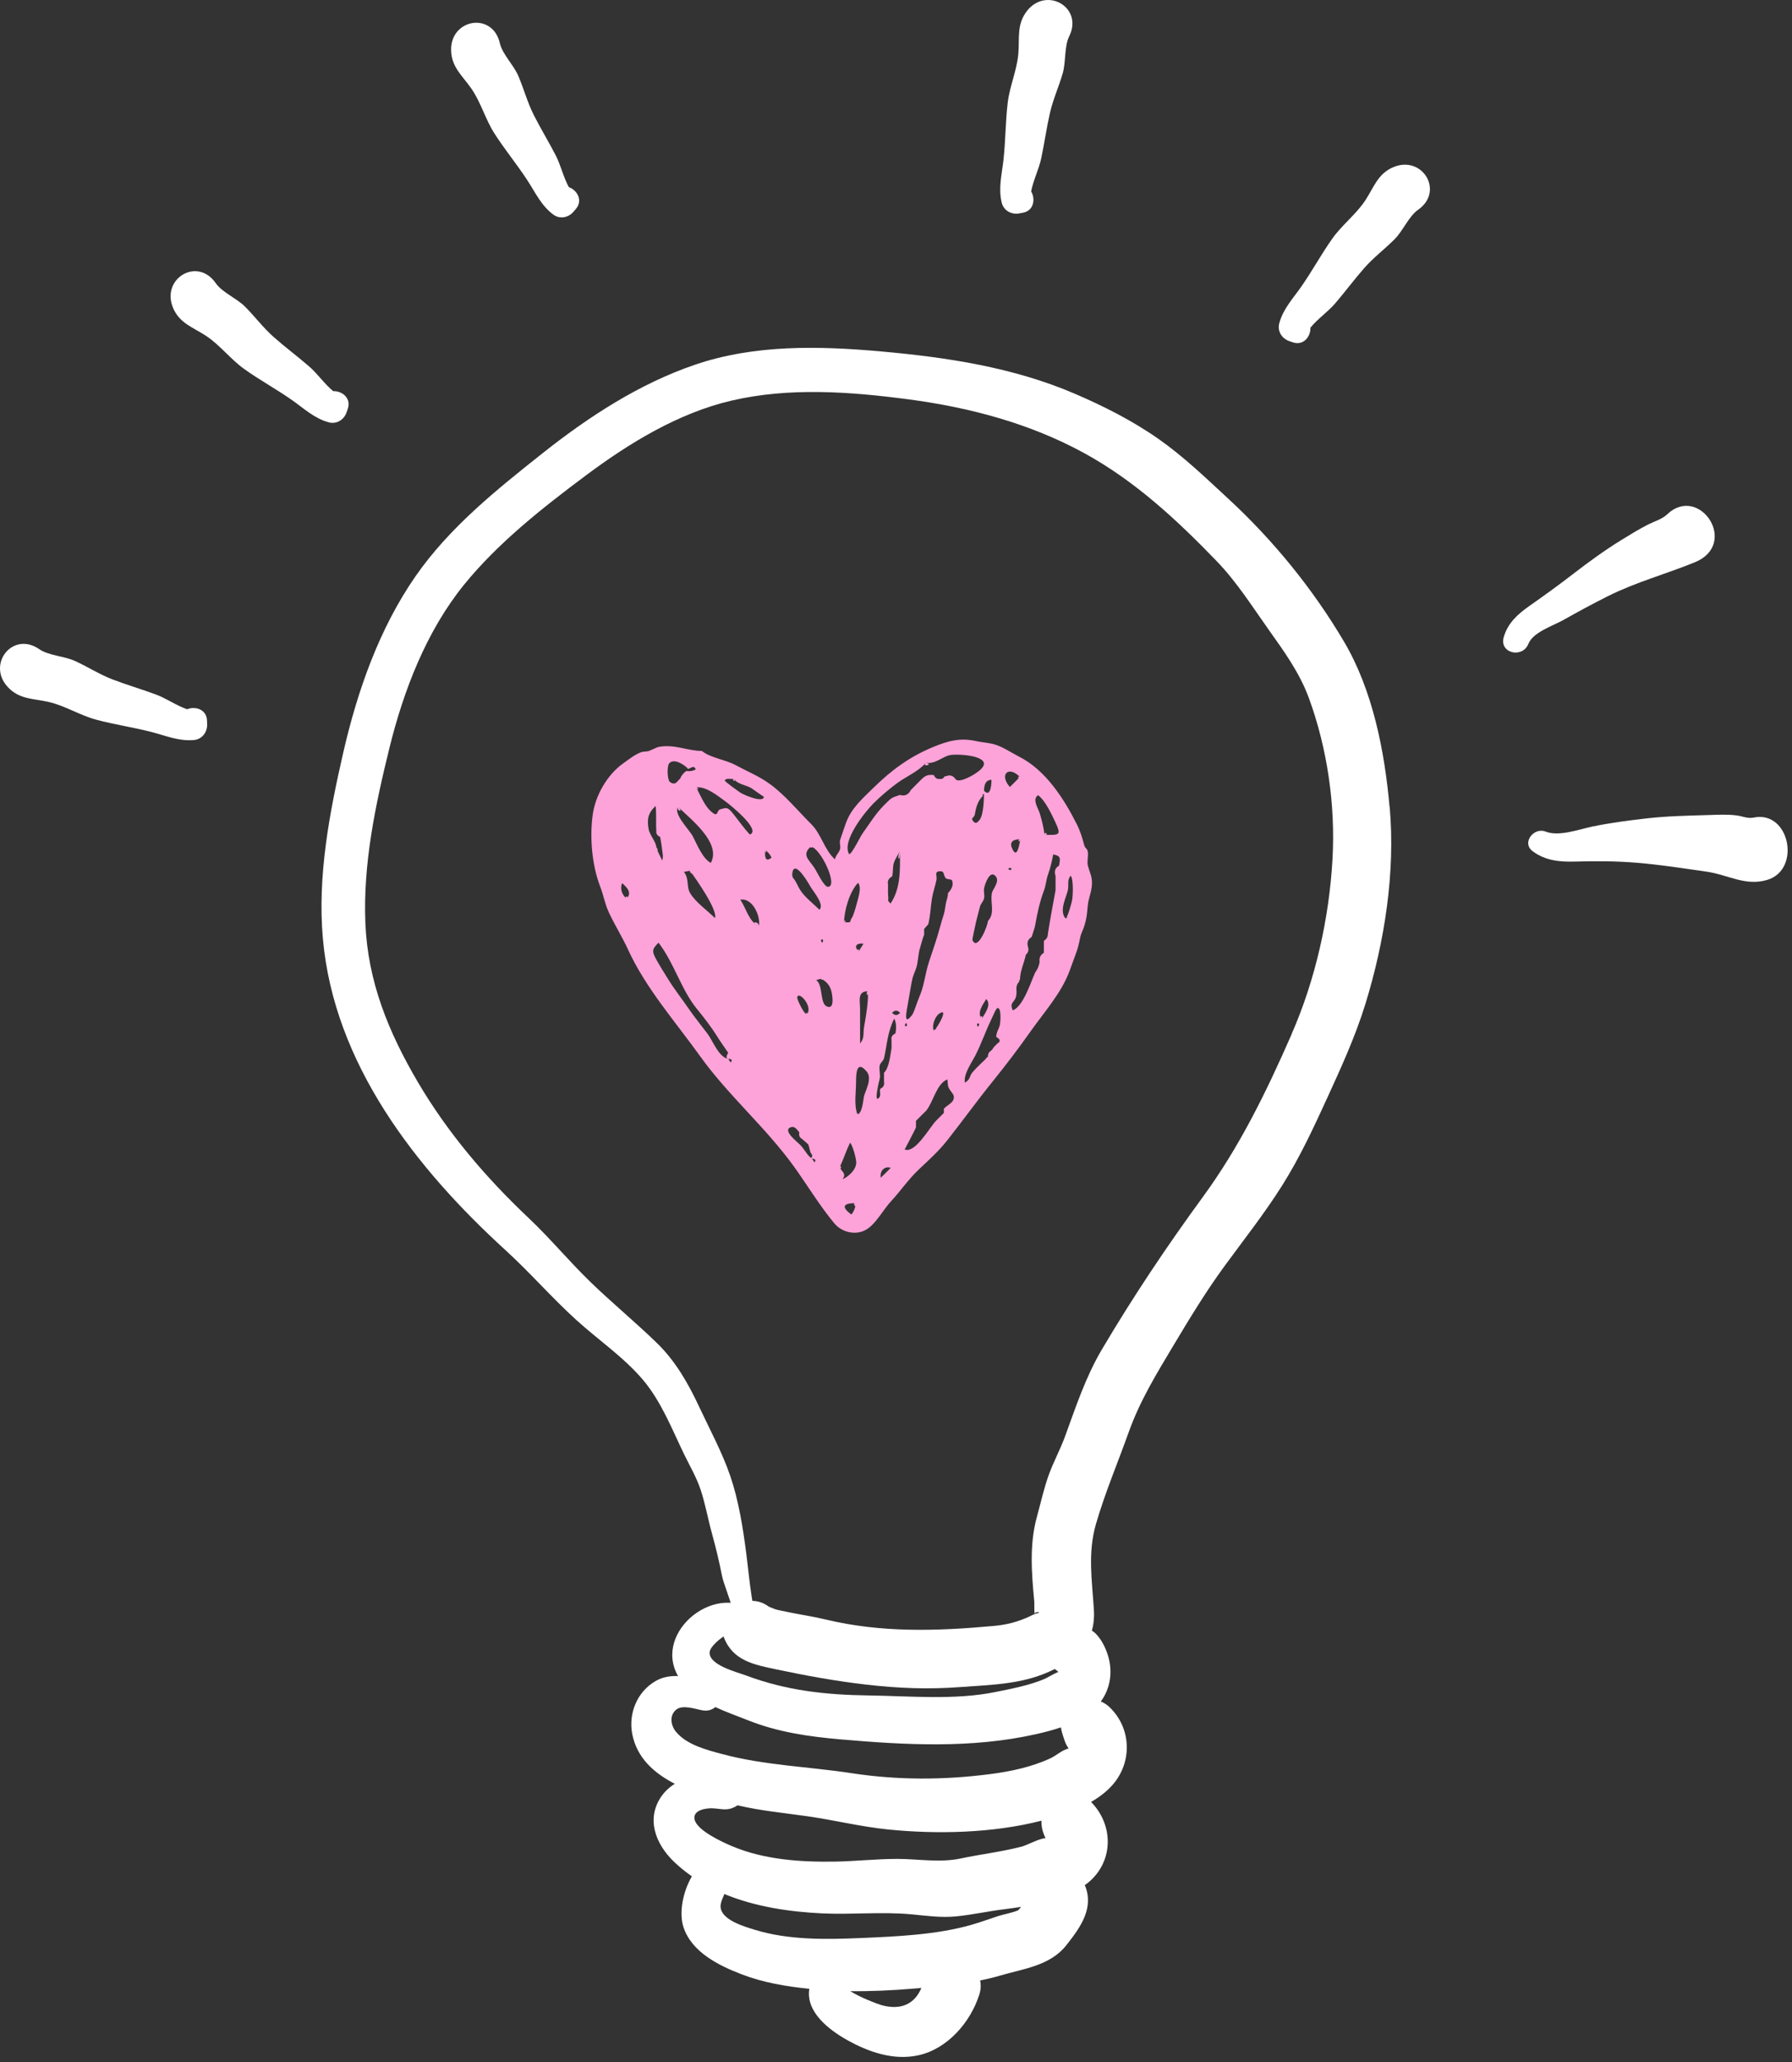
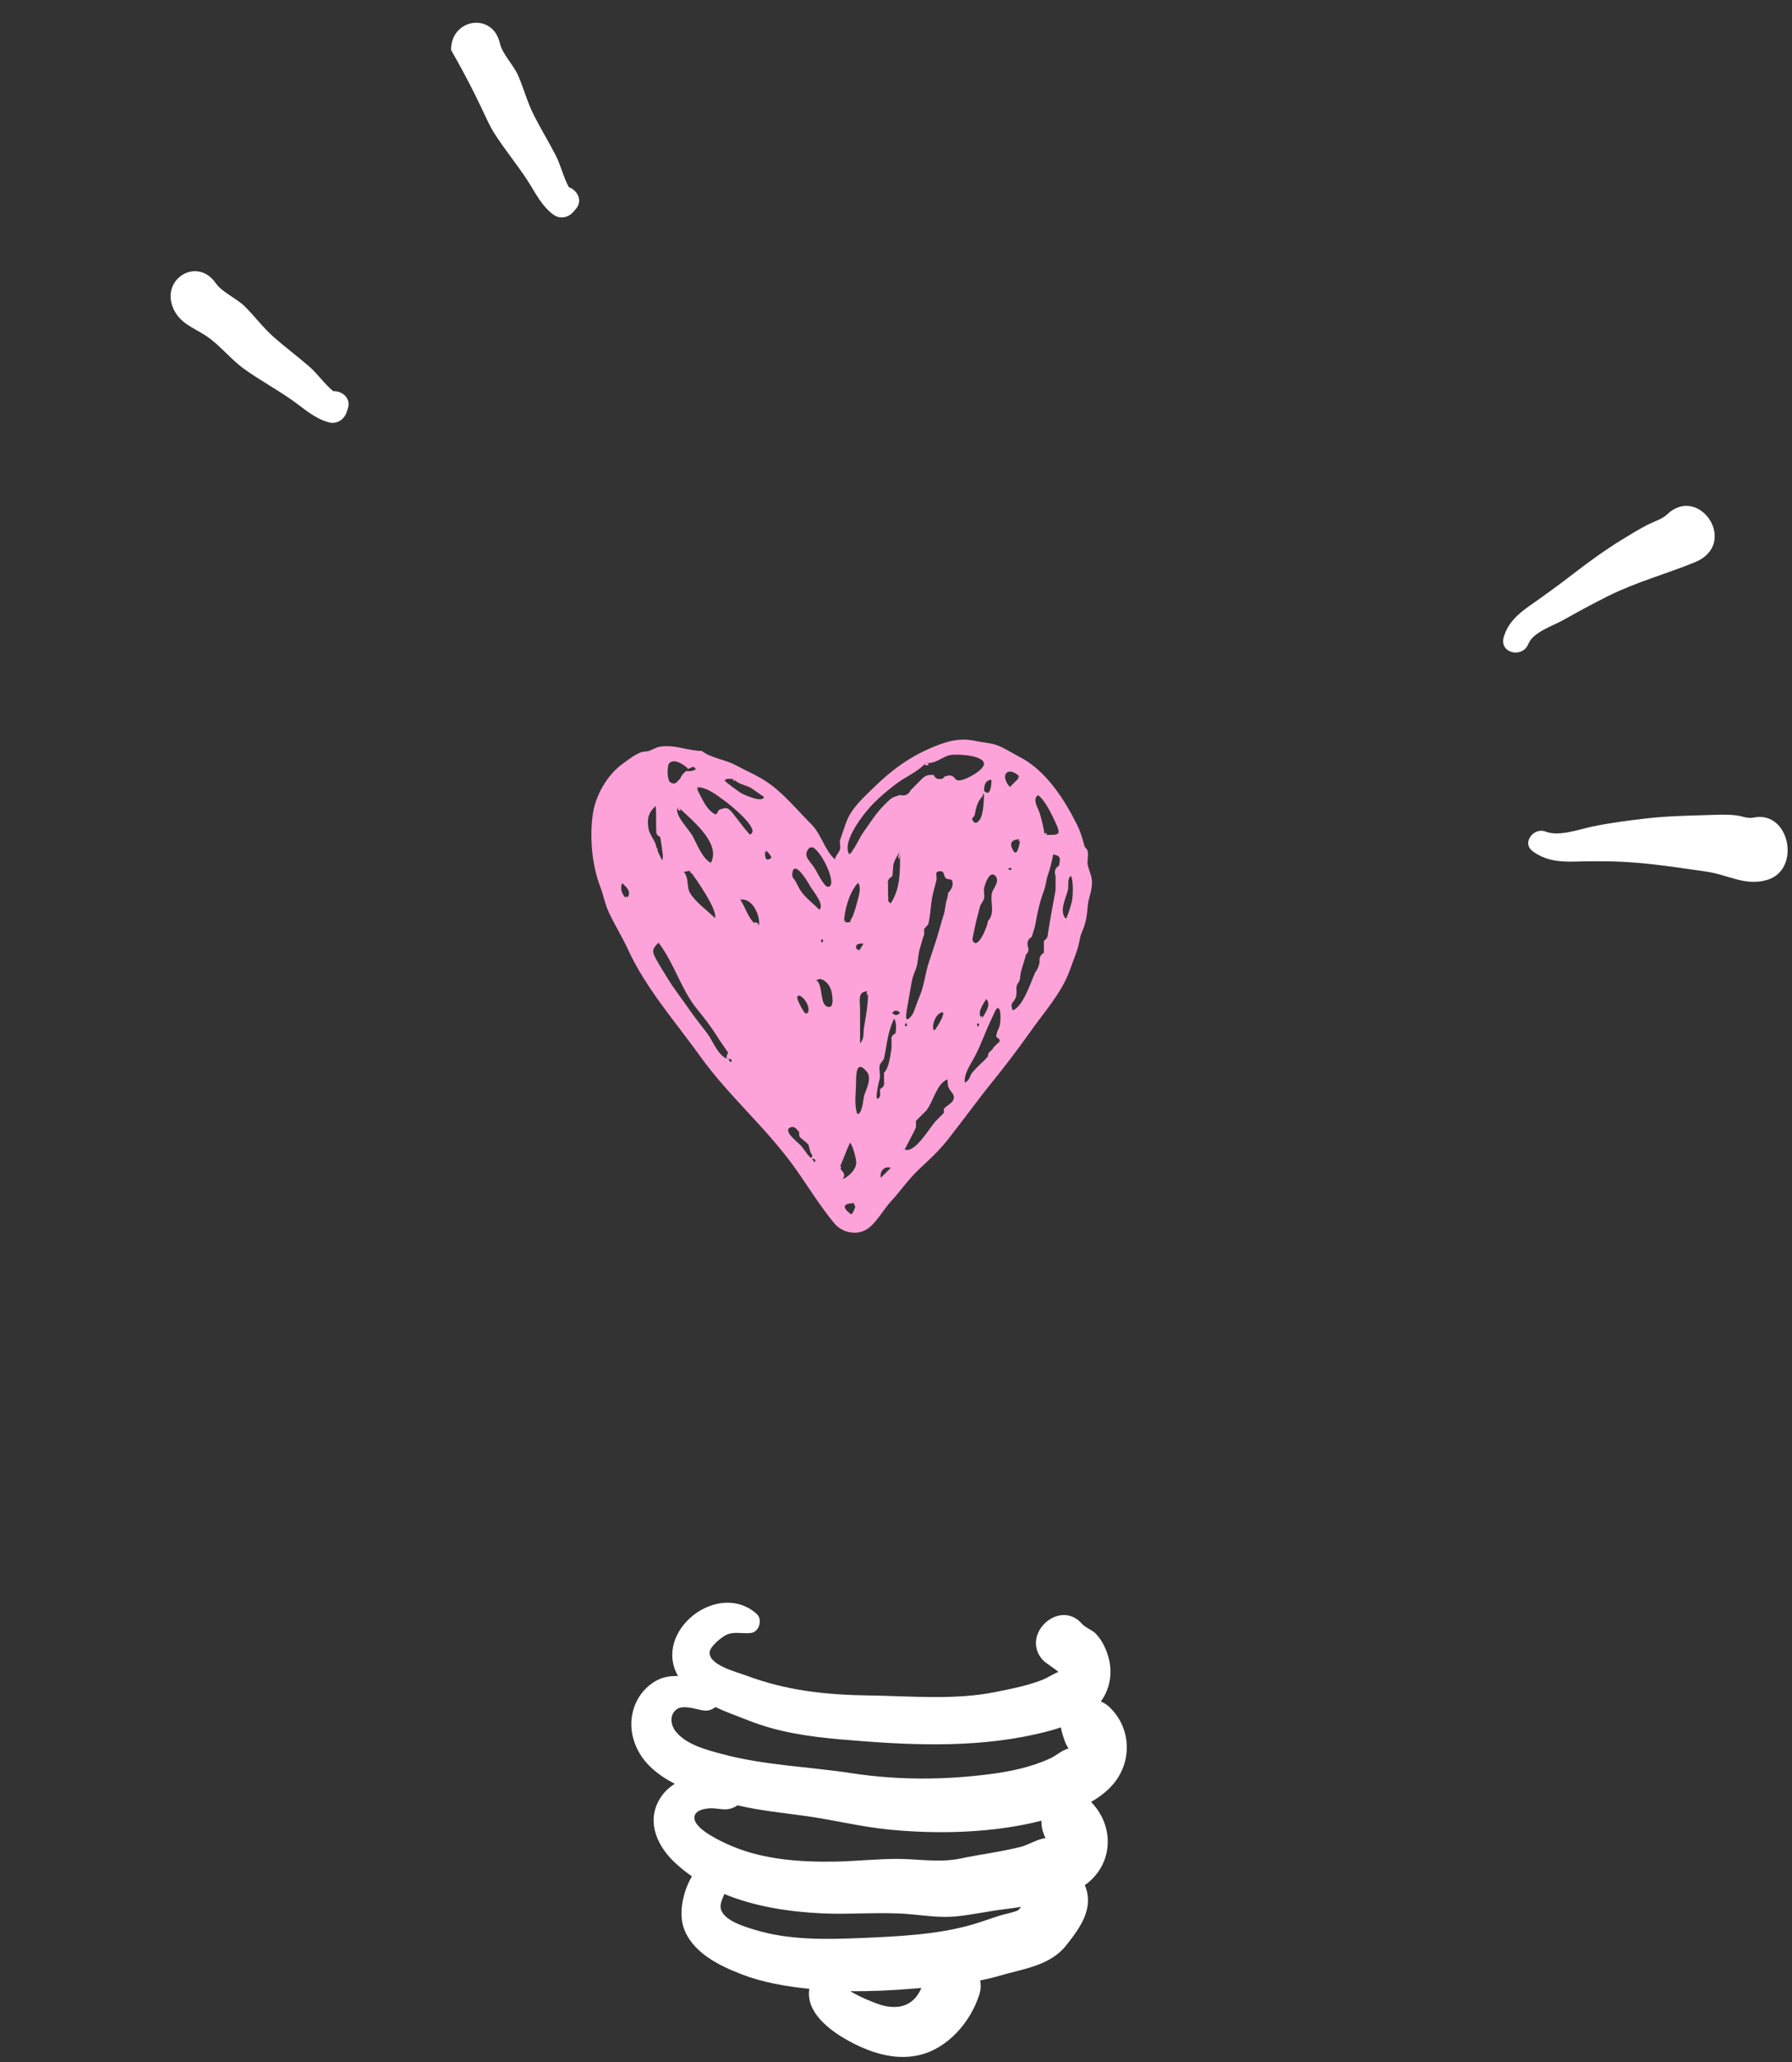
<svg xmlns="http://www.w3.org/2000/svg" width="320" height="368" viewBox="0 0 320 368" fill="none">
  <rect x="0" y="0" width="320" height="368" fill="#333333" stroke="none" />
  <path d="M125.333 134.017C122.75 134.017 120.403 132.752 117.566 133.31C117.339 133.354 116.126 133.939 115.899 134.017C115.437 134.174 114.965 134.078 114.459 134.261C113.368 134.645 112.304 135.527 111.352 136.19C108.385 138.259 106.308 142.038 105.845 145.38C105.269 149.543 105.732 154.5 107.181 158.235C107.757 159.71 108.001 161.264 108.699 162.782C109.755 165.069 111.099 167.172 112.146 169.459C115.323 176.388 120.621 182.358 125.063 188.554C130.046 195.501 136.775 201.235 141.811 208.235C144.062 211.368 146.358 215.155 148.958 218.297C150.346 219.973 152.746 220.453 154.492 219.554C156.342 218.594 157.677 215.923 159.143 214.352C160.88 212.476 162.25 210.416 164.127 208.662C165.916 206.987 167.652 205.407 169.171 203.487C171.99 199.917 174.538 196.365 177.261 193.005C179.618 190.09 181.852 187.149 184.025 184.077C186.434 180.665 189.506 177.261 190.972 173.334C191.321 172.391 191.653 171.44 192.011 170.506C192.517 169.197 192.648 168.464 192.936 167.12C193.04 166.649 193.477 165.767 193.66 165.156C194.027 163.961 194.105 163.175 194.227 161.779C194.358 160.33 194.803 159.58 194.96 158.201C195.152 156.525 194.603 155.827 194.262 154.474C194.079 153.732 194.358 152.868 194.262 152.109C194.166 151.341 193.791 151.481 193.625 150.878C193.232 149.438 192.936 148.382 192.237 147.003C189.933 142.448 186.696 137.429 182 135.047C180.639 134.357 179.234 133.38 177.776 132.909C176.711 132.56 175.315 132.49 174.311 132.263C171.458 131.617 169.258 132.237 166.675 133.301C162.477 135.021 159.196 137.429 155.975 140.597C154.055 142.491 152.004 144.246 151.07 146.855C150.686 147.92 150.355 148.906 150.023 149.91C149.866 150.381 150.137 151.001 150.023 151.489C149.866 152.187 149.255 152.545 149.098 153.366C147.187 151.655 146.707 148.915 144.865 147.082C142.465 144.699 140.153 141.837 137.412 139.873C135.475 138.477 133.467 137.691 131.373 136.557C129.488 135.536 126.974 135.309 125.333 134.026C124.531 134.026 125.709 134.314 125.333 134.026V134.017ZM145.022 206.803C144.115 206.219 143.696 205.119 142.823 204.255C142.299 203.731 139.611 201.672 141.261 201.157C141.95 200.938 142.334 201.654 142.736 202.073C142.622 202.623 142.788 203.024 143.233 203.269C143.591 203.583 143.949 203.897 144.307 204.211C144.438 204.403 144.656 205.459 144.699 205.581C144.857 206 145.302 206.131 144.822 206.716C145.241 206.838 145.913 206.838 145.441 207.449C145.302 207.231 145.162 207.021 145.022 206.803C144.787 206.646 145.11 207.065 145.022 206.803ZM175.717 141.872C175.717 140.885 175.577 139.219 177.052 139.166C177.052 139.733 176.965 142.465 175.717 141.121C175.717 142.36 175.682 145.467 174.887 146.375C174.591 146.715 174.268 147.16 173.779 146.558C173.264 145.921 173.971 146.008 174.085 145.31C174.277 144.097 174.661 142.701 175.717 141.872C175.106 142.352 175.717 141.278 175.717 141.872ZM130.046 188.973C128.379 188.729 127.253 185.709 126.398 184.566C125.272 183.065 124.059 181.59 123.003 180.054C121.834 178.352 120.455 176.598 119.346 174.809C118.648 173.683 117.88 172.47 117.243 171.327C116.397 169.799 116.37 169.459 117.592 168.237C120.35 171.807 121.651 176.607 124.391 179.984C125.717 181.625 126.931 183.152 128.074 184.985C128.711 186.006 129.383 186.905 130.046 187.9C129.549 188.65 129.662 189.017 130.36 188.999C130.727 189.095 130.762 189.296 130.465 189.61C130.326 189.401 130.186 189.183 130.046 188.973C129.27 188.86 130.134 189.226 130.046 188.973ZM165.357 136.129C166.954 136.426 168.333 135.021 169.607 134.768C170.943 134.497 175.717 134.811 175.708 136.304C175.708 137.473 172.653 139.027 171.693 139.219C170.227 139.507 170.908 138.643 169.668 138.398C169.337 138.337 168.883 138.59 168.674 138.555C168.482 138.922 168.211 139.07 167.844 139.009C167.364 139.096 167.007 138.869 166.762 138.328C165.331 138.136 164.938 138.686 163.969 139.664C163.533 140.109 163.097 140.545 162.652 140.99C162.233 141.828 161.578 142.125 160.705 141.872C159.169 142.387 159.274 142.299 157.983 143.582C156.377 145.179 155.356 146.881 154.046 148.714C153.584 149.36 152.109 152.475 151.629 152.441C150.215 150.067 154.605 144.76 155.94 143.416C157.267 142.081 158.681 140.903 160.173 139.786C161.814 138.564 163.996 137.7 165.331 136.138C164.589 137.011 166.806 136.417 165.331 136.138L165.357 136.129ZM182.131 175.053C182.131 173.273 182.838 172.033 183.187 170.384C183.632 170.009 183.754 169.529 183.554 168.927C183.344 168.193 183.571 167.626 184.226 167.216C184.374 166.753 184.776 165.566 184.837 165.2C185.229 162.983 185.648 160.985 186.425 158.925C186.774 158 186.818 156.97 187.158 156.036C187.551 154.945 187.839 153.75 188.074 152.484C189.427 152.772 189.366 153.086 189.113 154.491C188.406 154.902 188.205 155.521 188.493 156.35V158.873C188.022 161.421 187.525 164.03 187.123 166.649C187.123 167.207 186.879 167.626 186.408 167.897V170.044C185.788 170.41 185.535 170.943 185.648 171.641C185.552 172.348 185.29 172.985 184.854 173.561C184.06 175.271 182.751 179.591 180.857 180.316C180.194 178.832 181.189 178.98 181.45 177.794C181.712 176.589 181.11 176.065 182.122 175.053C181.817 175.359 182.122 174.416 182.122 175.053H182.131ZM169.284 159.37C169.284 160.086 169.031 160.601 168.918 161.159C168.831 161.587 168.708 162.652 168.551 163.14C168.281 163.969 168.063 164.685 167.81 165.645C167.268 167.644 166.562 169.616 165.89 171.658C165.191 173.805 165.026 176.039 164.118 178.029C163.795 178.736 163.254 180.63 162.87 181.145C161.447 183.03 161.805 180.953 161.953 180.115C162.145 179.042 162.346 177.785 162.521 176.816C162.608 176.371 162.721 175.681 162.826 175.132C163.018 174.119 163.254 173.761 163.559 172.906C163.996 171.693 163.9 170.419 164.292 169.171C164.519 168.429 164.738 167.521 165.026 166.806V165.785C165.27 165.505 165.514 165.235 165.759 164.956C166.169 163.332 166.151 161.988 166.422 160.339C166.614 159.143 166.98 158.27 167.225 157.031C167.364 156.315 166.797 155.591 167.74 155.495C168.761 155.39 168.377 156.185 168.909 156.761C169.075 156.935 169.904 156.891 169.991 157.11C170.367 157.991 169.817 158.829 169.293 159.379C169.293 159.841 169.538 159.117 169.293 159.379L169.284 159.37ZM169.284 193.765C169.616 194.978 170.646 195.196 170.244 196.278C170.018 196.898 168.979 197.343 168.551 197.884V198.617L167.225 199.944C166.003 201.148 163.472 205.896 161.543 205.154C162.215 203.845 162.94 202.544 163.568 201.209V200.031C164.179 199.42 164.799 198.809 165.41 198.198C166.675 196.636 167.225 193.407 169.18 192.639C169.215 193.014 169.25 193.389 169.284 193.765C169.284 193.826 169.625 194.986 169.284 193.765ZM176.415 188.615C175.516 189.514 174.469 190.405 173.648 191.382C173.081 192.054 173.325 192.639 172.295 193.223C172.042 191.661 173.474 189.733 174.207 188.293C175.28 186.189 175.961 184.103 176.999 181.974C177.174 181.625 177.863 179.923 178.134 179.897C178.832 179.836 178.666 182.271 178.553 182.873C178.396 183.65 177.951 184.06 177.89 185.055C178.64 185.474 178.719 185.858 178.143 186.198C177.907 186.434 177.671 186.669 177.436 186.905C177.043 187.795 176.415 187.472 176.415 188.633C175.49 189.558 176.415 188.397 176.415 188.633V188.615ZM176.415 164.362C176.415 165.156 174.512 169.895 173.648 167.748C173.605 167.635 174.198 164.947 174.285 164.554C174.495 163.681 174.748 162.782 174.975 161.875C175.132 161.22 175.594 160.958 175.734 160.286C175.856 159.719 175.612 159.073 175.734 158.506C175.882 157.782 176.764 155.129 177.811 156.394C178.579 157.328 177.261 158.698 177.13 159.361C176.773 161.168 177.759 162.94 176.415 164.371C176.415 164.833 176.659 164.109 176.415 164.371V164.362ZM124.286 140.493C126.18 140.371 128.056 141.959 129.54 143.024C130.212 143.504 136.059 148.147 133.895 148.941C132.778 147.728 131.923 146.48 130.919 145.223C129.898 143.949 129.697 144.158 128.641 144.429C127.847 144.63 128.397 146.2 126.756 144.612C125.744 143.635 124.958 141.706 124.295 140.484C124.775 141.366 124.784 140.458 124.295 140.484L124.286 140.493ZM121.075 143.975C123.274 146.174 128.859 150.39 126.939 153.994C125.534 153.331 124.435 150.66 123.745 149.307C123.099 148.042 120.184 145.293 121.075 143.975C120.638 144.63 122.288 145.188 121.075 143.975ZM144.769 151.079C146.55 151.323 149.753 158.192 147.859 158.27C147.134 158.305 145.86 155.513 145.406 154.849C144.342 153.296 143.172 152.598 144.769 151.079C144.385 151.437 145.633 151.201 144.769 151.079ZM186.53 149.002C186.364 147.658 186.041 146.384 185.657 145.11C185.404 144.272 184.243 142.631 185.378 141.915C186.678 142.902 187.778 145.31 188.424 146.672C189.602 149.168 189.13 149.002 186.53 149.002C186.434 148.234 187.507 149.002 186.53 149.002ZM141.453 156.49C141.453 152.921 143.914 156.778 144.717 158.227C145.153 159.012 147.309 161.465 146.323 162.355C145.293 161.325 143.914 160.286 143.076 159.108C142.395 158.148 142.238 157.31 141.453 156.481C141.453 156.019 141.697 156.743 141.453 156.481V156.49ZM153.104 198.853C152.467 197.177 152.868 194.917 152.868 193.119C152.868 191.548 152.964 189.122 154.753 191.216C155.783 192.429 154.649 194.419 154.308 195.554C154.177 195.999 154.003 198.809 153.104 198.853C153.025 198.643 153.837 198.818 153.104 198.853ZM157.86 191.469V193.066C157.983 193.625 157.756 194.044 157.18 194.323C157.014 194.89 157.424 195.554 156.874 196.016C156.001 196.749 157.101 192.482 157.101 192.482C157.241 191.722 156.927 190.85 157.101 190.099C157.197 189.689 157.756 189.34 157.869 188.825C158.41 186.416 158.48 184.13 159.693 181.791C160.086 182.594 160.077 183.597 159.885 184.452C159.327 184.697 159.1 185.081 159.204 185.604V187.045C158.986 188.214 158.803 190.553 157.852 191.469C157.852 192.185 158.017 191.312 157.852 191.469H157.86ZM123.23 155.408C124.26 156.848 128.205 162.407 127.672 163.847C126.337 162.512 124.243 161.046 123.265 159.44C122.506 158.192 123.134 156.874 122.122 155.6C122.488 155.53 122.855 155.469 123.221 155.399C122.925 155.451 124.085 156.612 123.221 155.399L123.23 155.408ZM117.243 151.463C117.208 150.198 116.03 149.133 115.821 147.946C115.489 146.104 115.794 145.031 117.077 143.827C117.2 144.856 117.147 145.86 117.165 146.899C117.147 147.361 117.165 147.815 117.2 148.278C117.138 148.775 117.365 149.133 117.88 149.368C118.046 150.137 118.212 151.332 118.282 151.969C118.36 152.624 118.456 152.816 118.256 153.584C117.915 152.877 117.575 152.179 117.234 151.472C117.208 150.713 117.776 152.589 117.234 151.472L117.243 151.463ZM160.714 151.882C160.714 155.233 160.88 158.497 159.021 161.264C158.323 160.47 158.751 161.098 158.576 159.571C158.576 158.986 158.576 158.401 158.576 157.817C158.445 157.206 158.698 156.734 159.318 156.411C159.519 155.591 159.361 154.832 159.623 153.994C159.85 153.27 160.374 152.537 160.714 151.873C160.051 153.165 160.714 154.16 160.714 151.873V151.882ZM122.89 137.176C122.968 137.403 123.981 136.295 124.234 137.342C123.693 137.595 123.134 137.683 122.541 137.604C122.043 137.953 121.685 138.407 121.45 138.965C120.891 139.454 120.621 140.266 119.617 139.55C119.172 139.227 119.032 136.644 119.547 136.173C120.516 135.283 122.244 136.574 122.89 137.185C122.323 136.644 122.986 137.464 122.89 137.185V137.176ZM149.953 208.304C150.643 206.838 151.079 205.398 151.804 203.932C152.284 204.421 152.947 206.934 152.903 207.554C152.816 208.845 151.507 209.997 150.451 210.46C151.228 209.387 150.302 209.195 149.953 208.304C150.259 209.081 150.268 207.632 149.953 208.304ZM155.015 176.895C155.015 179.303 154.666 181.145 154.3 183.266C154.099 184.426 154.422 185.255 153.584 186.224C153.584 184.199 153.584 182.183 153.584 180.159C153.584 178.553 153.06 176.903 155.015 176.903C154.457 176.903 155.015 178.5 155.015 176.903V176.895ZM150.73 164.624C150.73 162.573 151.699 159.126 153.226 157.555C154.003 158.419 153.095 160.679 152.877 161.674C152.798 162.049 152.336 163.489 152.161 163.734C151.533 164.598 152.371 164.624 150.739 164.624C150.739 163.865 151.306 164.624 150.739 164.624H150.73ZM131.067 139C131.626 139.952 133.371 140.144 134.166 140.659C134.366 140.789 136.408 142.238 136.408 142.186C136.365 143.408 132.743 141.837 132.184 141.444C131.827 141.191 129.453 139.541 129.4 139.262C129.863 138.765 130.5 139.123 131.059 138.992C130.509 139.114 131.556 139.838 131.059 138.992L131.067 139ZM146.62 174.66C147.929 175.332 148.417 176.284 148.592 177.567C148.697 178.317 148.906 180.185 147.614 179.6C146.393 179.05 146.986 175.708 145.747 174.922C146.035 174.835 146.332 174.748 146.62 174.66C146.332 174.748 147.431 175.071 146.62 174.66ZM135.518 165.348C133.651 164.362 133.302 162.172 132.193 160.574C134.349 160.156 135.867 163.454 135.518 165.348C133.598 164.327 135.693 164.388 135.518 165.348ZM190.282 163.943C189.052 162.486 190.457 160.094 190.701 158.803C190.876 157.878 190.527 157.057 191.19 156.281C191.74 156.935 191.6 160.112 191.408 160.854C191.321 161.203 190.658 163.76 190.274 163.952C190.125 163.769 191.103 163.542 190.274 163.952L190.282 163.943ZM182.131 138.66C181.529 139.262 180.927 139.864 180.333 140.458C178.405 138.285 180.028 136.548 182.131 138.66C181.546 139.245 181.799 138.328 182.131 138.66ZM144.062 181.014C143.556 180.979 142.273 178.326 142.361 177.959C142.657 176.764 145.293 179.766 144.062 181.014C143.355 180.962 144.551 180.525 144.062 181.014ZM152.702 214.728C152.956 215.4 152.17 216.761 151.987 216.726C150.198 215.391 150.573 214.728 152.702 214.728C152.1 214.728 153.165 215.958 152.702 214.728ZM166.771 183.955C166.326 183.196 166.919 181.45 167.705 180.909C169.546 179.652 167.382 183.475 166.771 183.955C166.658 183.763 167.792 183.152 166.771 183.955ZM182.21 149.779C182.087 150.311 181.66 153.689 180.691 151.315C180.159 150.014 181.311 149.779 182.21 149.779C181.581 149.779 182.018 150.634 182.21 149.779ZM175.324 181.808C174.338 180.743 175.603 179.181 176.118 178.291C177.104 179.356 175.839 180.918 175.324 181.808C174.774 181.215 175.682 181.18 175.324 181.808ZM159.073 208.427C158.48 209.011 157.878 209.605 157.284 210.189C157.04 208.933 158.017 208.034 159.073 208.427C158.497 208.994 159.012 208.4 159.073 208.427ZM111.92 160.365C111.029 159.737 110.68 158.497 111.099 157.616C111.85 158.297 112.941 159.239 111.92 160.365C111.317 159.937 112.426 159.806 111.92 160.365ZM153.322 169.817C152.266 168.682 153.235 168.272 154.195 168.42C153.907 168.883 153.619 169.345 153.322 169.817C152.746 169.197 153.61 169.354 153.322 169.817ZM136.679 151.707C137.159 152.065 137.526 152.519 137.779 153.06C136.478 154.134 136.557 152.406 136.679 151.707C136.583 152.24 137.142 152.257 136.679 151.707ZM160.732 180.761C160.252 181.276 159.78 181.276 159.3 180.761C159.78 180.246 160.252 180.246 160.732 180.761ZM180.455 155.321C180.298 155.233 180.15 155.155 179.993 155.067C180.263 154.797 180.918 154.849 180.455 155.321C180.307 155.242 180.551 155.225 180.455 155.321ZM174.896 182.794C174.809 182.951 174.73 183.1 174.643 183.257C174.373 182.986 174.425 182.332 174.896 182.794C174.8 182.698 174.818 182.943 174.896 182.794ZM161.543 183.004C161.631 182.847 161.709 182.698 161.796 182.541C162.067 182.812 162.015 183.466 161.543 183.004C161.622 182.855 161.639 183.1 161.543 183.004ZM146.558 167.809C147.03 167.338 147.082 168.001 146.812 168.272C146.724 168.115 146.646 167.967 146.558 167.809C146.637 167.958 146.654 167.713 146.558 167.809Z" fill="#FDA3D9" />
  <path d="M194.117 336.146C198.85 332.433 198.98 325.815 194.833 321.588C196.279 320.754 197.596 319.766 198.652 318.567C202.242 314.495 202.057 308.402 198.102 304.645C197.645 304.207 197.12 303.885 196.57 303.663C196.761 303.403 196.941 303.131 197.107 302.847C198.491 300.45 198.627 297.651 197.725 295.068C197.28 293.801 196.632 292.553 195.692 291.577C195.006 290.866 193.826 290.501 193.215 289.797C189.155 285.187 182.092 291.799 186.257 296.31C186.665 296.755 188.97 298.213 189.013 298.423C188.982 298.262 187.005 299.424 186.609 299.597C183.915 300.765 180.622 301.389 177.754 301.97C170.5 303.453 162.424 302.68 155.053 302.581C147.409 302.476 140.396 301.71 133.222 299.016C131.621 298.417 126.443 297.15 126.734 294.802C126.857 293.776 128.816 292.219 129.663 291.787C131.016 291.107 132.622 291.614 134.105 291.434C135.595 291.255 136.212 288.994 135.119 288.024C128.223 281.894 116.501 291.138 121.08 299.121C119.69 299.072 118.324 299.282 117.051 300.023C113.764 301.927 112.188 305.807 112.905 309.484C113.733 313.729 116.804 316.454 120.499 318.351C119.554 318.938 118.72 319.704 118.089 320.618C115.333 324.622 117.076 329.077 120.283 332.192C121.302 333.186 122.402 334.064 123.552 334.867C121.896 337.685 121.228 341.448 122.05 343.938C123.514 348.399 128.359 350.791 132.443 352.354C136.243 353.812 140.42 354.535 144.523 354.937C143.844 359.102 148.113 362.315 151.314 364.1C155.151 366.238 159.569 367.771 164 366.801C169.196 365.664 173.299 360.912 174.869 355.987C175.165 355.067 175.19 354.214 175.017 353.454C176.191 353.213 177.353 352.941 178.502 352.601C182.778 351.341 187.511 350.846 190.428 347.145C192.955 343.938 195.427 340.521 193.715 336.424C193.851 336.325 193.993 336.233 194.123 336.134L194.117 336.146ZM120.722 309.088C119.826 308.001 119.455 306.215 120.722 305.14C121.889 304.151 124.2 305.035 125.51 305.251C126.406 305.399 127.166 305.133 127.741 304.658C129.669 305.56 131.714 306.27 133.63 307.037C138.913 309.138 144.468 309.935 150.103 310.423C161.732 311.436 173.497 312.066 184.935 309.508C186.368 309.187 187.925 308.798 189.458 308.279C189.495 308.581 189.557 308.897 189.655 309.224C189.927 310.108 190.199 311.133 190.731 311.912C190.755 311.949 190.774 311.992 190.799 312.029C190.792 312.048 190.786 312.06 190.774 312.085C189.865 312.202 188.494 313.376 187.635 313.772C184.224 315.36 180.479 316.151 176.76 316.627C168.535 317.689 160.292 317.714 152.093 316.46C144.338 315.273 136.515 315.076 128.915 313.03C126.165 312.295 122.619 311.387 120.728 309.082L120.722 309.088ZM157.407 357.853C156.696 357.656 153.65 356.5 151.833 355.357C155.516 355.4 159.223 355.227 162.869 354.925C163.425 354.881 163.981 354.832 164.537 354.789C163.283 357.73 160.811 358.786 157.407 357.853ZM181.907 340.879C180.9 341.355 179.318 341.615 178.23 341.961C176.63 342.474 175.042 343.073 173.423 343.53C167.25 345.291 160.181 345.6 153.792 345.872C147.539 346.138 140.841 346.268 134.804 344.408C132.999 343.852 128.81 342.69 128.674 340.317C128.631 339.588 129.051 338.76 129.323 338.093C129.329 338.074 129.341 338.049 129.354 338.025C134.822 340.286 140.933 341.195 146.742 341.473C152.105 341.732 157.481 341.145 162.832 341.652C165.489 341.905 168.022 342.27 170.686 342.016C173.528 341.745 176.321 341.114 179.157 340.762C180.152 340.638 181.227 340.49 182.346 340.311C182.111 340.601 181.814 340.886 181.913 340.873L181.907 340.879ZM182.296 329.596C178.786 330.499 175.159 330.913 171.612 331.666C167.781 332.482 164.062 331.753 160.194 331.753C156.505 331.753 152.834 332.173 149.145 332.235C143.009 332.34 136.509 331.907 130.787 329.51C129.15 328.824 124.417 326.698 124.027 324.69C123.7 323.003 126.116 322.676 127.234 322.725C128.878 322.793 129.755 323.244 131.306 322.435C131.448 322.361 131.572 322.274 131.689 322.188C135.842 323.17 140.062 323.553 144.289 324.159C149.046 324.845 153.724 326.006 158.519 326.495C167.367 327.391 177.31 327.156 185.973 324.937C185.942 325.716 186.072 326.532 186.399 327.36C186.393 327.341 186.523 327.669 186.696 328.052C185.367 328.169 183.507 329.294 182.302 329.603L182.296 329.596Z" fill="white" />
-   <path d="M248.839 29.818C246.033 30.992 245.354 33.402 243.815 35.744C242.171 38.246 239.669 40.113 237.926 42.566C235.968 45.322 234.349 48.312 232.415 51.093C230.913 53.255 229.121 55.115 228.435 57.717C228.065 59.132 228.93 60.448 230.264 60.893C230.481 60.967 230.697 61.035 230.907 61.109C232.755 61.721 234.071 60.065 234.003 58.477C235.269 56.926 237.142 55.634 238.408 54.164C240.194 52.088 241.825 49.876 243.636 47.818C245.298 45.933 247.275 44.456 249.043 42.689C250.526 41.206 251.576 38.593 253.226 37.443C257.959 34.144 253.998 27.662 248.832 29.824L248.839 29.818Z" fill="white" />
-   <path d="M183.421 1.92C181.518 4.299 182.08 6.733 181.851 9.526C181.61 12.511 180.306 15.347 179.948 18.337C179.546 21.699 179.565 25.097 179.2 28.459C178.916 31.073 178.236 33.569 178.879 36.176C179.231 37.598 180.622 38.339 182.006 38.086C182.228 38.042 182.451 38.005 182.673 37.962C184.589 37.616 184.947 35.528 184.131 34.168C184.502 32.197 185.528 30.17 185.929 28.273C186.498 25.592 186.875 22.873 187.48 20.197C188.036 17.75 189.068 15.501 189.767 13.104C190.354 11.095 190.032 8.296 190.922 6.498C193.499 1.333 186.912 -2.455 183.414 1.913L183.421 1.92Z" fill="white" />
-   <path d="M80.558 8.939C80.595 11.979 82.578 13.512 84.172 15.81C85.878 18.27 86.669 21.285 88.294 23.825C90.117 26.673 92.285 29.293 94.139 32.123C95.579 34.323 96.635 36.683 98.792 38.29C99.96 39.167 101.511 38.852 102.419 37.777C102.567 37.604 102.71 37.431 102.858 37.258C104.118 35.775 103.074 33.934 101.579 33.402C100.615 31.647 100.12 29.429 99.225 27.705C97.964 25.27 96.53 22.928 95.295 20.482C94.17 18.239 93.54 15.847 92.557 13.549C91.736 11.621 89.709 9.668 89.258 7.709C87.966 2.08 80.477 3.335 80.551 8.933L80.558 8.939Z" fill="white" />
+   <path d="M80.558 8.939C85.878 18.27 86.669 21.285 88.294 23.825C90.117 26.673 92.285 29.293 94.139 32.123C95.579 34.323 96.635 36.683 98.792 38.29C99.96 39.167 101.511 38.852 102.419 37.777C102.567 37.604 102.71 37.431 102.858 37.258C104.118 35.775 103.074 33.934 101.579 33.402C100.615 31.647 100.12 29.429 99.225 27.705C97.964 25.27 96.53 22.928 95.295 20.482C94.17 18.239 93.54 15.847 92.557 13.549C91.736 11.621 89.709 9.668 89.258 7.709C87.966 2.08 80.477 3.335 80.551 8.933L80.558 8.939Z" fill="white" />
  <path d="M30.884 54.905C32.052 57.717 34.455 58.396 36.797 59.941C39.294 61.591 41.154 64.1 43.6 65.848C46.35 67.82 49.341 69.439 52.109 71.379C54.266 72.886 56.125 74.678 58.721 75.377C60.136 75.754 61.452 74.888 61.903 73.554C61.977 73.338 62.045 73.127 62.119 72.911C62.737 71.064 61.081 69.741 59.499 69.809C57.954 68.536 56.669 66.664 55.199 65.391C53.122 63.599 50.923 61.962 48.871 60.145C46.993 58.483 45.516 56.493 43.755 54.726C42.278 53.243 39.664 52.18 38.521 50.531C35.234 45.785 28.74 49.733 30.89 54.905H30.884Z" fill="white" />
-   <path d="M1.403 122.628C3.48 124.852 5.976 124.649 8.701 125.279C11.617 125.952 14.237 127.645 17.142 128.43C20.41 129.314 23.772 129.79 27.053 130.636C29.599 131.297 31.971 132.323 34.647 132.07C36.099 131.928 37.038 130.661 36.989 129.252C36.983 129.023 36.976 128.801 36.964 128.572C36.896 126.626 34.882 125.965 33.423 126.583C31.526 125.934 29.667 124.624 27.85 123.95C25.279 122.999 22.641 122.233 20.083 121.25C17.741 120.348 15.665 119.001 13.391 117.963C11.488 117.092 8.67 117.005 7.02 115.862C2.281 112.568 -2.421 118.537 1.403 122.628Z" fill="white" />
  <path d="M297.697 91.8C296.795 92.665 295.41 93.049 294.311 93.605C292.679 94.433 291.11 95.403 289.553 96.361C286.55 98.208 283.713 100.272 280.927 102.422C278.381 104.387 275.804 106.253 273.172 108.095C271.046 109.584 269.254 111.166 268.525 113.712C267.697 116.603 271.88 117.555 272.931 114.898C273.753 112.822 277.337 111.685 279.203 110.634C281.81 109.164 284.449 107.736 287.13 106.395C292.154 103.881 297.468 102.459 302.628 100.359C310.66 97.084 303.443 86.326 297.697 91.807V91.8Z" fill="white" />
  <path d="M313.157 145.911C312.088 146.133 311.186 145.67 310.11 145.528C308.51 145.318 306.848 145.404 305.235 145.454C301.478 145.565 297.709 145.633 293.971 146.065C290.751 146.436 287.501 146.856 284.325 147.517C281.921 148.024 278.381 149.346 275.983 148.407C273.901 147.592 271.664 150.403 273.691 151.917C275.922 153.585 278.473 153.839 281.198 153.764C284.968 153.653 288.582 153.666 292.358 153.981C296.516 154.327 300.65 154.976 304.778 155.569C308.572 156.113 311.655 158.195 315.56 157.039C321.696 155.223 319.595 144.576 313.151 145.911H313.157Z" fill="white" />
-   <path d="M248.14 144.038C247.257 134.078 245.15 123.24 240.015 114.533C234.429 105.073 227.354 96.404 219.315 88.983C215.299 85.275 211.362 81.481 206.876 78.336C202.261 75.099 197.076 72.472 191.898 70.254C180.918 65.552 169.11 63.772 157.289 62.716C146.26 61.733 134.773 61.461 124.132 65.082C114.141 68.481 105.088 74.388 96.87 80.901C88.621 87.438 80.249 94.136 74.193 102.855C67.73 112.161 63.837 123.258 61.316 134.226C58.832 145.046 56.675 156.298 57.652 167.451C59.617 189.819 74.224 208.48 90.271 223.118C94.64 227.104 98.508 231.571 102.895 235.557C106.788 239.098 111.434 242.249 114.833 246.278C118.071 250.115 119.961 254.984 122.124 259.458C123.156 261.589 124.373 263.641 125.121 265.896C125.961 268.442 126.419 271.099 127.135 273.682C127.821 276.147 128.402 278.57 128.896 281.072C129.236 282.808 130.318 285.101 130.763 287.165C129.385 288.475 128.581 290.489 129.292 292.287C130.917 296.421 134.723 297.107 138.641 297.935C143.936 299.053 149.232 300.017 154.614 300.641C160.41 301.309 165.687 301.519 171.507 301.086C176.914 300.684 182.29 300.61 187.301 298.361C192.232 296.149 195.717 293.171 195.334 287.22C194.994 281.98 194.222 277.105 195.705 271.995C197.336 266.378 199.573 261.138 201.544 255.627C203.534 250.053 206.407 245.363 209.428 240.315C212.376 235.39 215.292 230.558 218.691 225.918C222.157 221.184 225.803 216.569 228.942 211.594C232.099 206.596 234.596 201.207 237.055 195.838C239.558 190.369 242.054 184.907 243.827 179.154C247.257 168.026 249.191 155.68 248.159 144.032L248.14 144.038ZM230.654 184.561C226.186 194.744 221.422 204.55 214.841 213.553C208.353 222.433 202.353 231.38 196.755 240.852C193.87 245.734 192.121 251.054 190.187 256.35C189.334 258.691 188.129 260.873 187.283 263.214C186.405 265.637 185.843 268.232 185.157 270.722C183.804 275.628 184.212 280.751 184.687 285.768C184.731 286.207 184.656 287.381 184.762 288.048C184.848 287.486 186.312 287.702 184.99 287.98C184.916 287.993 184.842 288.024 184.762 288.054C184.786 288.215 184.823 288.357 184.873 288.444C184.768 288.283 184.743 288.159 184.755 288.054C184.459 288.166 184.137 288.351 183.89 288.468C181.703 289.469 179.824 289.964 177.427 290.18C167.306 291.107 157.37 291.422 147.397 289.018C145.055 288.456 142.67 288.129 140.322 287.622C139.852 287.523 139.382 287.43 138.913 287.325C138.116 287.152 137.38 286.726 137.331 286.775C136.484 286.114 135.471 285.719 134.353 285.706C134.309 285.459 134.272 285.212 134.229 284.959C133.821 282.388 133.593 279.811 133.259 277.229C132.672 272.656 131.899 267.787 130.404 263.412C128.952 259.173 126.715 255.052 124.818 250.998C122.878 246.846 120.579 242.848 117.255 239.635C113.443 235.946 109.34 232.56 105.515 228.871C101.665 225.158 98.273 221.03 94.38 217.36C86.743 210.149 79.952 202.184 74.613 193.113C69.379 184.215 65.672 175.181 65.246 164.745C64.813 154.191 67.025 143.711 69.534 133.522C72.055 123.252 76.139 112.643 82.868 104.35C88.942 96.867 96.92 90.596 104.613 84.855C112.349 79.078 121.135 73.708 130.627 71.496C140.927 69.092 151.821 69.896 162.208 71.267C173.132 72.707 183.89 75.556 193.591 80.857C202.662 85.819 210.096 92.727 217.251 100.13C220.847 103.856 223.566 108.181 226.551 112.383C229.294 116.239 232.081 120.088 233.725 124.568C237.03 133.583 238.476 143.662 237.951 153.227C237.37 163.818 234.905 174.841 230.635 184.567L230.654 184.561Z" fill="white" />
  <path d="M184.768 288.054L184.761 288.048V288.054H184.768Z" fill="white" />
</svg>